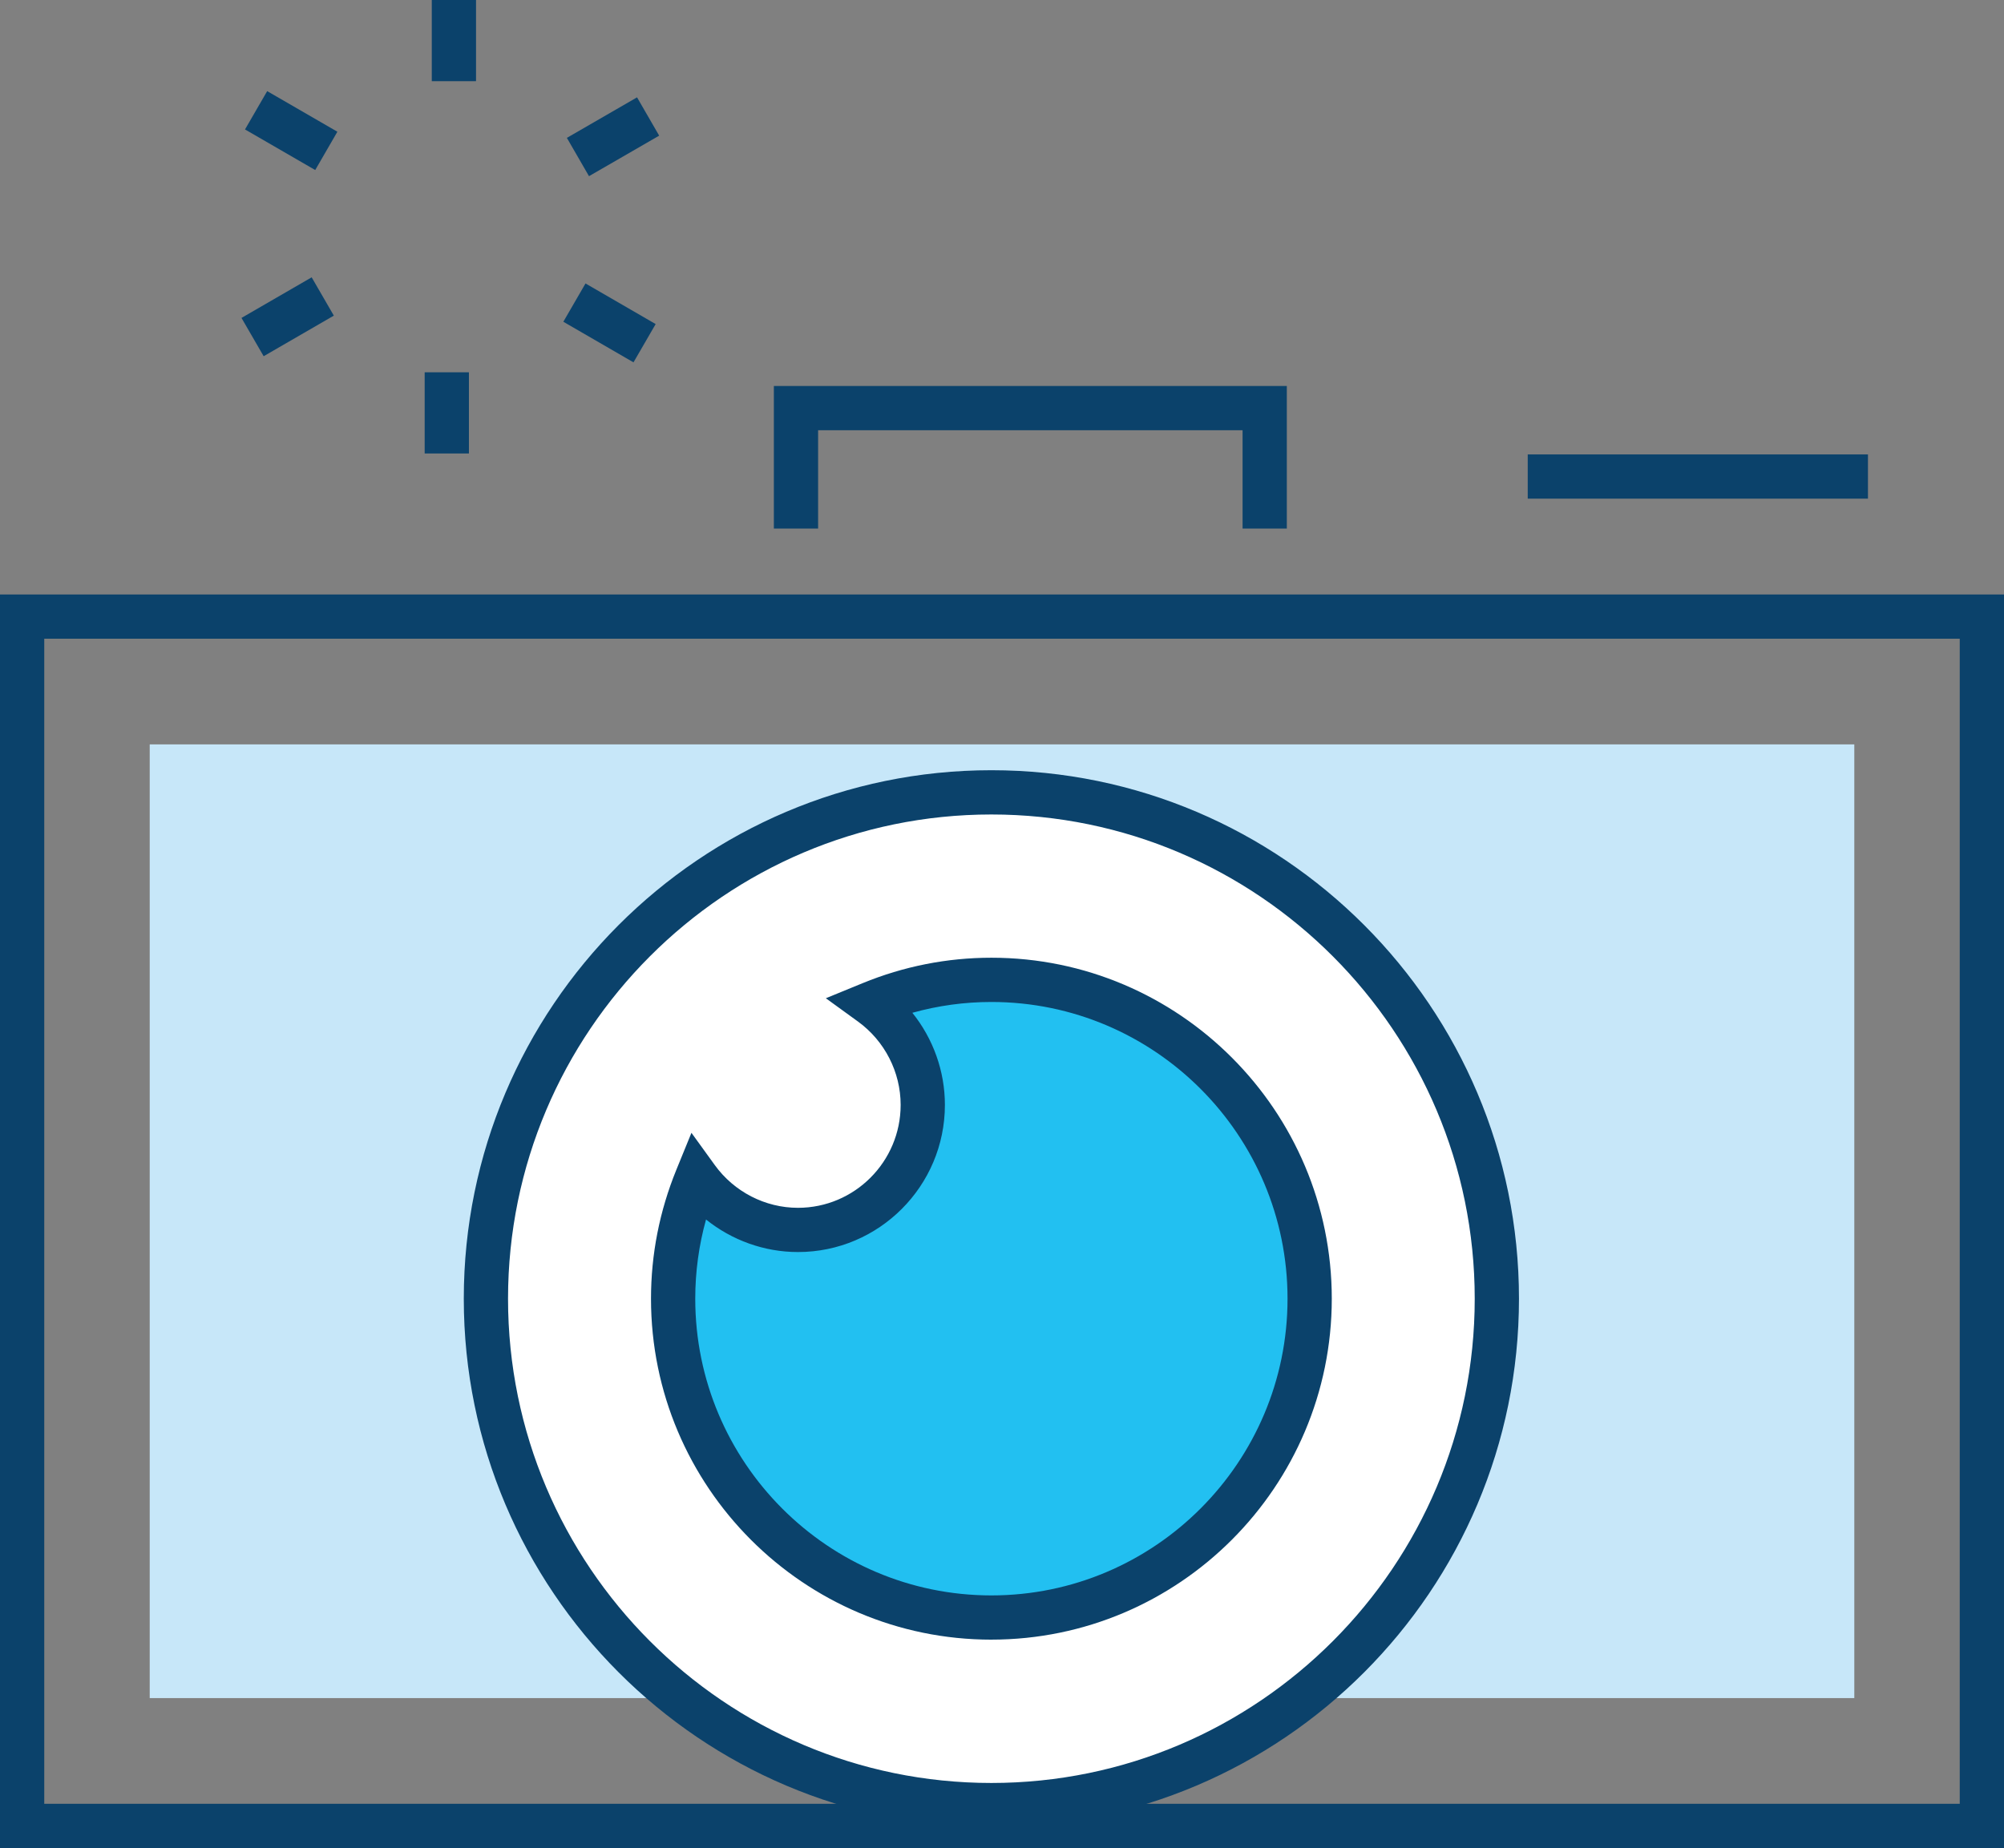
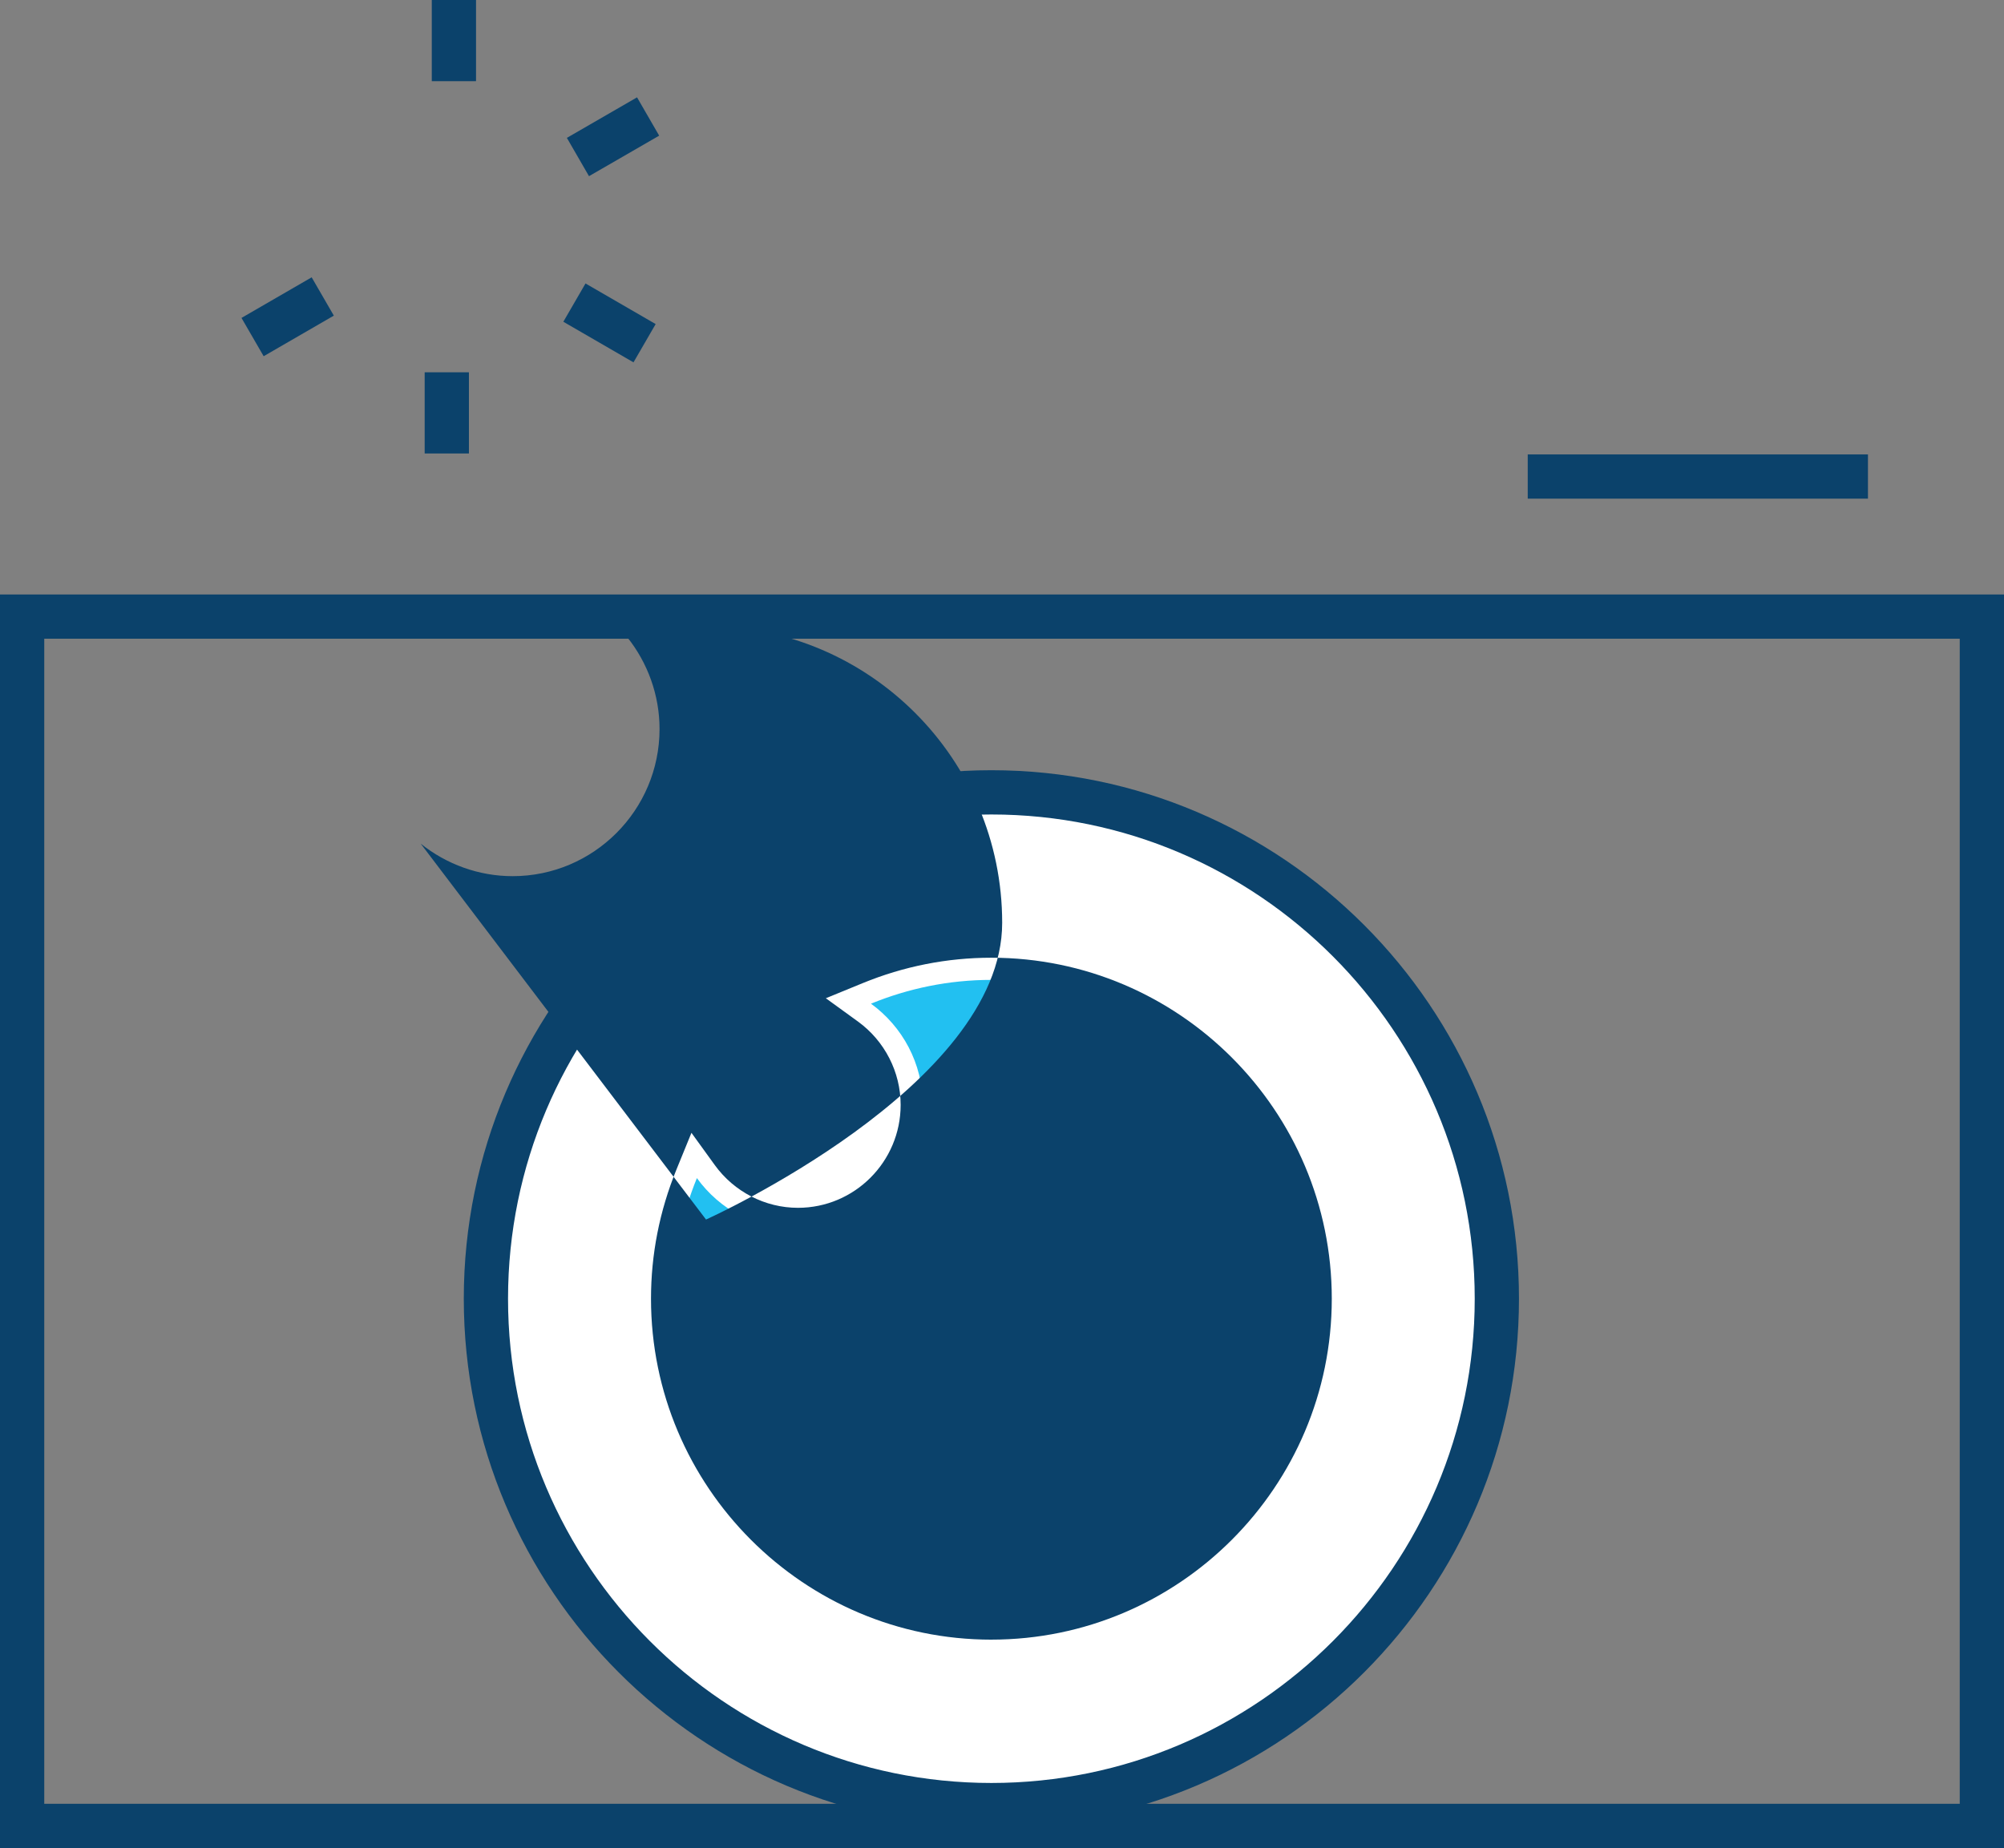
<svg xmlns="http://www.w3.org/2000/svg" id="Capa_2" width="90.58" height="83.552" viewBox="0 0 90.58 83.552">
  <rect x="0" y="0" width="90.58" height="83.552" fill="#808080" stroke="none" />
  <g id="Icons">
    <rect x="19.516" width="2" height="3.67" style="fill:#0b426b; stroke-width:0px;" />
-     <rect x="12.161" y="4.071" width="2.001" height="3.666" transform="translate(1.461 14.34) rotate(-59.951)" style="fill:#0b426b; stroke-width:0px;" />
    <rect x="11.169" y="13.321" width="3.665" height="2.001" transform="translate(-5.424 8.438) rotate(-30.057)" style="fill:#0b426b; stroke-width:0px;" />
    <rect x="19.195" y="16.832" width="2" height="3.67" style="fill:#0b426b; stroke-width:0px;" />
    <rect x="26.549" y="12.767" width="2" height="3.664" transform="translate(1.111 31.125) rotate(-59.929)" style="fill:#0b426b; stroke-width:0px;" />
    <rect x="25.877" y="5.183" width="3.663" height="2" transform="translate(.622 14.687) rotate(-30.009)" style="fill:#0b426b; stroke-width:0px;" />
    <path d="m90.58,83.552H0V26.877h90.58v56.675Zm-88.58-2h86.58V28.877H2v52.675Z" style="fill:#0b426b; stroke-width:0px;" />
-     <rect x="6.767" y="33.655" width="77.047" height="43.118" style="fill:#c7e7f9; stroke-width:0px;" />
-     <polygon points="58.164 23.897 56.164 23.897 56.164 19.451 36.978 19.451 36.978 23.897 34.978 23.897 34.978 17.451 58.164 17.451 58.164 23.897" style="fill:#0b426b; stroke-width:0px;" />
    <rect x="69.053" y="20.545" width="15.378" height="2" style="fill:#0b426b; stroke-width:0px;" />
    <path d="m67.657,58.717c0,12.643-10.229,22.894-22.847,22.894s-22.846-10.25-22.846-22.894,10.229-22.893,22.846-22.893,22.847,10.25,22.847,22.893Z" style="fill:#fff; stroke-width:0px;" />
    <path d="m44.81,82.61c-13.149,0-23.847-10.719-23.847-23.894s10.697-23.893,23.847-23.893,23.847,10.718,23.847,23.893-10.697,23.894-23.847,23.894Zm0-45.786c-12.046,0-21.847,9.821-21.847,21.893s9.801,21.894,21.847,21.894,21.847-9.821,21.847-21.894-9.801-21.893-21.847-21.893Z" style="fill:#0b426b; stroke-width:0px;" />
    <path d="m44.811,44.302c-1.928,0-3.763.388-5.443,1.076,1.415,1.027,2.341,2.692,2.341,4.577,0,3.122-2.527,5.653-5.642,5.653-1.881,0-3.543-.927-4.568-2.345-.687,1.683-1.074,3.523-1.074,5.454,0,7.961,6.441,14.414,14.385,14.414s14.386-6.453,14.386-14.414-6.441-14.415-14.386-14.415Z" style="fill:#22c0f1; stroke-width:0px;" />
-     <path d="m44.81,74.131c-8.483,0-15.385-6.915-15.385-15.415,0-2.003.386-3.965,1.147-5.831l.681-1.669,1.056,1.46c.874,1.209,2.279,1.931,3.758,1.931,2.56,0,4.642-2.087,4.642-4.653,0-1.483-.721-2.892-1.928-3.768l-1.453-1.054,1.661-.681c1.862-.764,3.821-1.151,5.821-1.151,8.483,0,15.386,6.915,15.386,15.415s-6.902,15.415-15.386,15.415Zm-12.898-18.994c-.324,1.165-.487,2.364-.487,3.579,0,7.397,6.004,13.415,13.385,13.415s13.386-6.018,13.386-13.415-6.005-13.415-13.386-13.415c-1.213,0-2.409.164-3.572.489.94,1.17,1.471,2.639,1.471,4.164,0,3.668-2.979,6.653-6.642,6.653-1.52,0-2.986-.532-4.154-1.471Z" style="fill:#0b426b; stroke-width:0px;" />
+     <path d="m44.81,74.131c-8.483,0-15.385-6.915-15.385-15.415,0-2.003.386-3.965,1.147-5.831l.681-1.669,1.056,1.46c.874,1.209,2.279,1.931,3.758,1.931,2.56,0,4.642-2.087,4.642-4.653,0-1.483-.721-2.892-1.928-3.768l-1.453-1.054,1.661-.681c1.862-.764,3.821-1.151,5.821-1.151,8.483,0,15.386,6.915,15.386,15.415s-6.902,15.415-15.386,15.415Zm-12.898-18.994s13.386-6.018,13.386-13.415-6.005-13.415-13.386-13.415c-1.213,0-2.409.164-3.572.489.94,1.17,1.471,2.639,1.471,4.164,0,3.668-2.979,6.653-6.642,6.653-1.52,0-2.986-.532-4.154-1.471Z" style="fill:#0b426b; stroke-width:0px;" />
  </g>
</svg>